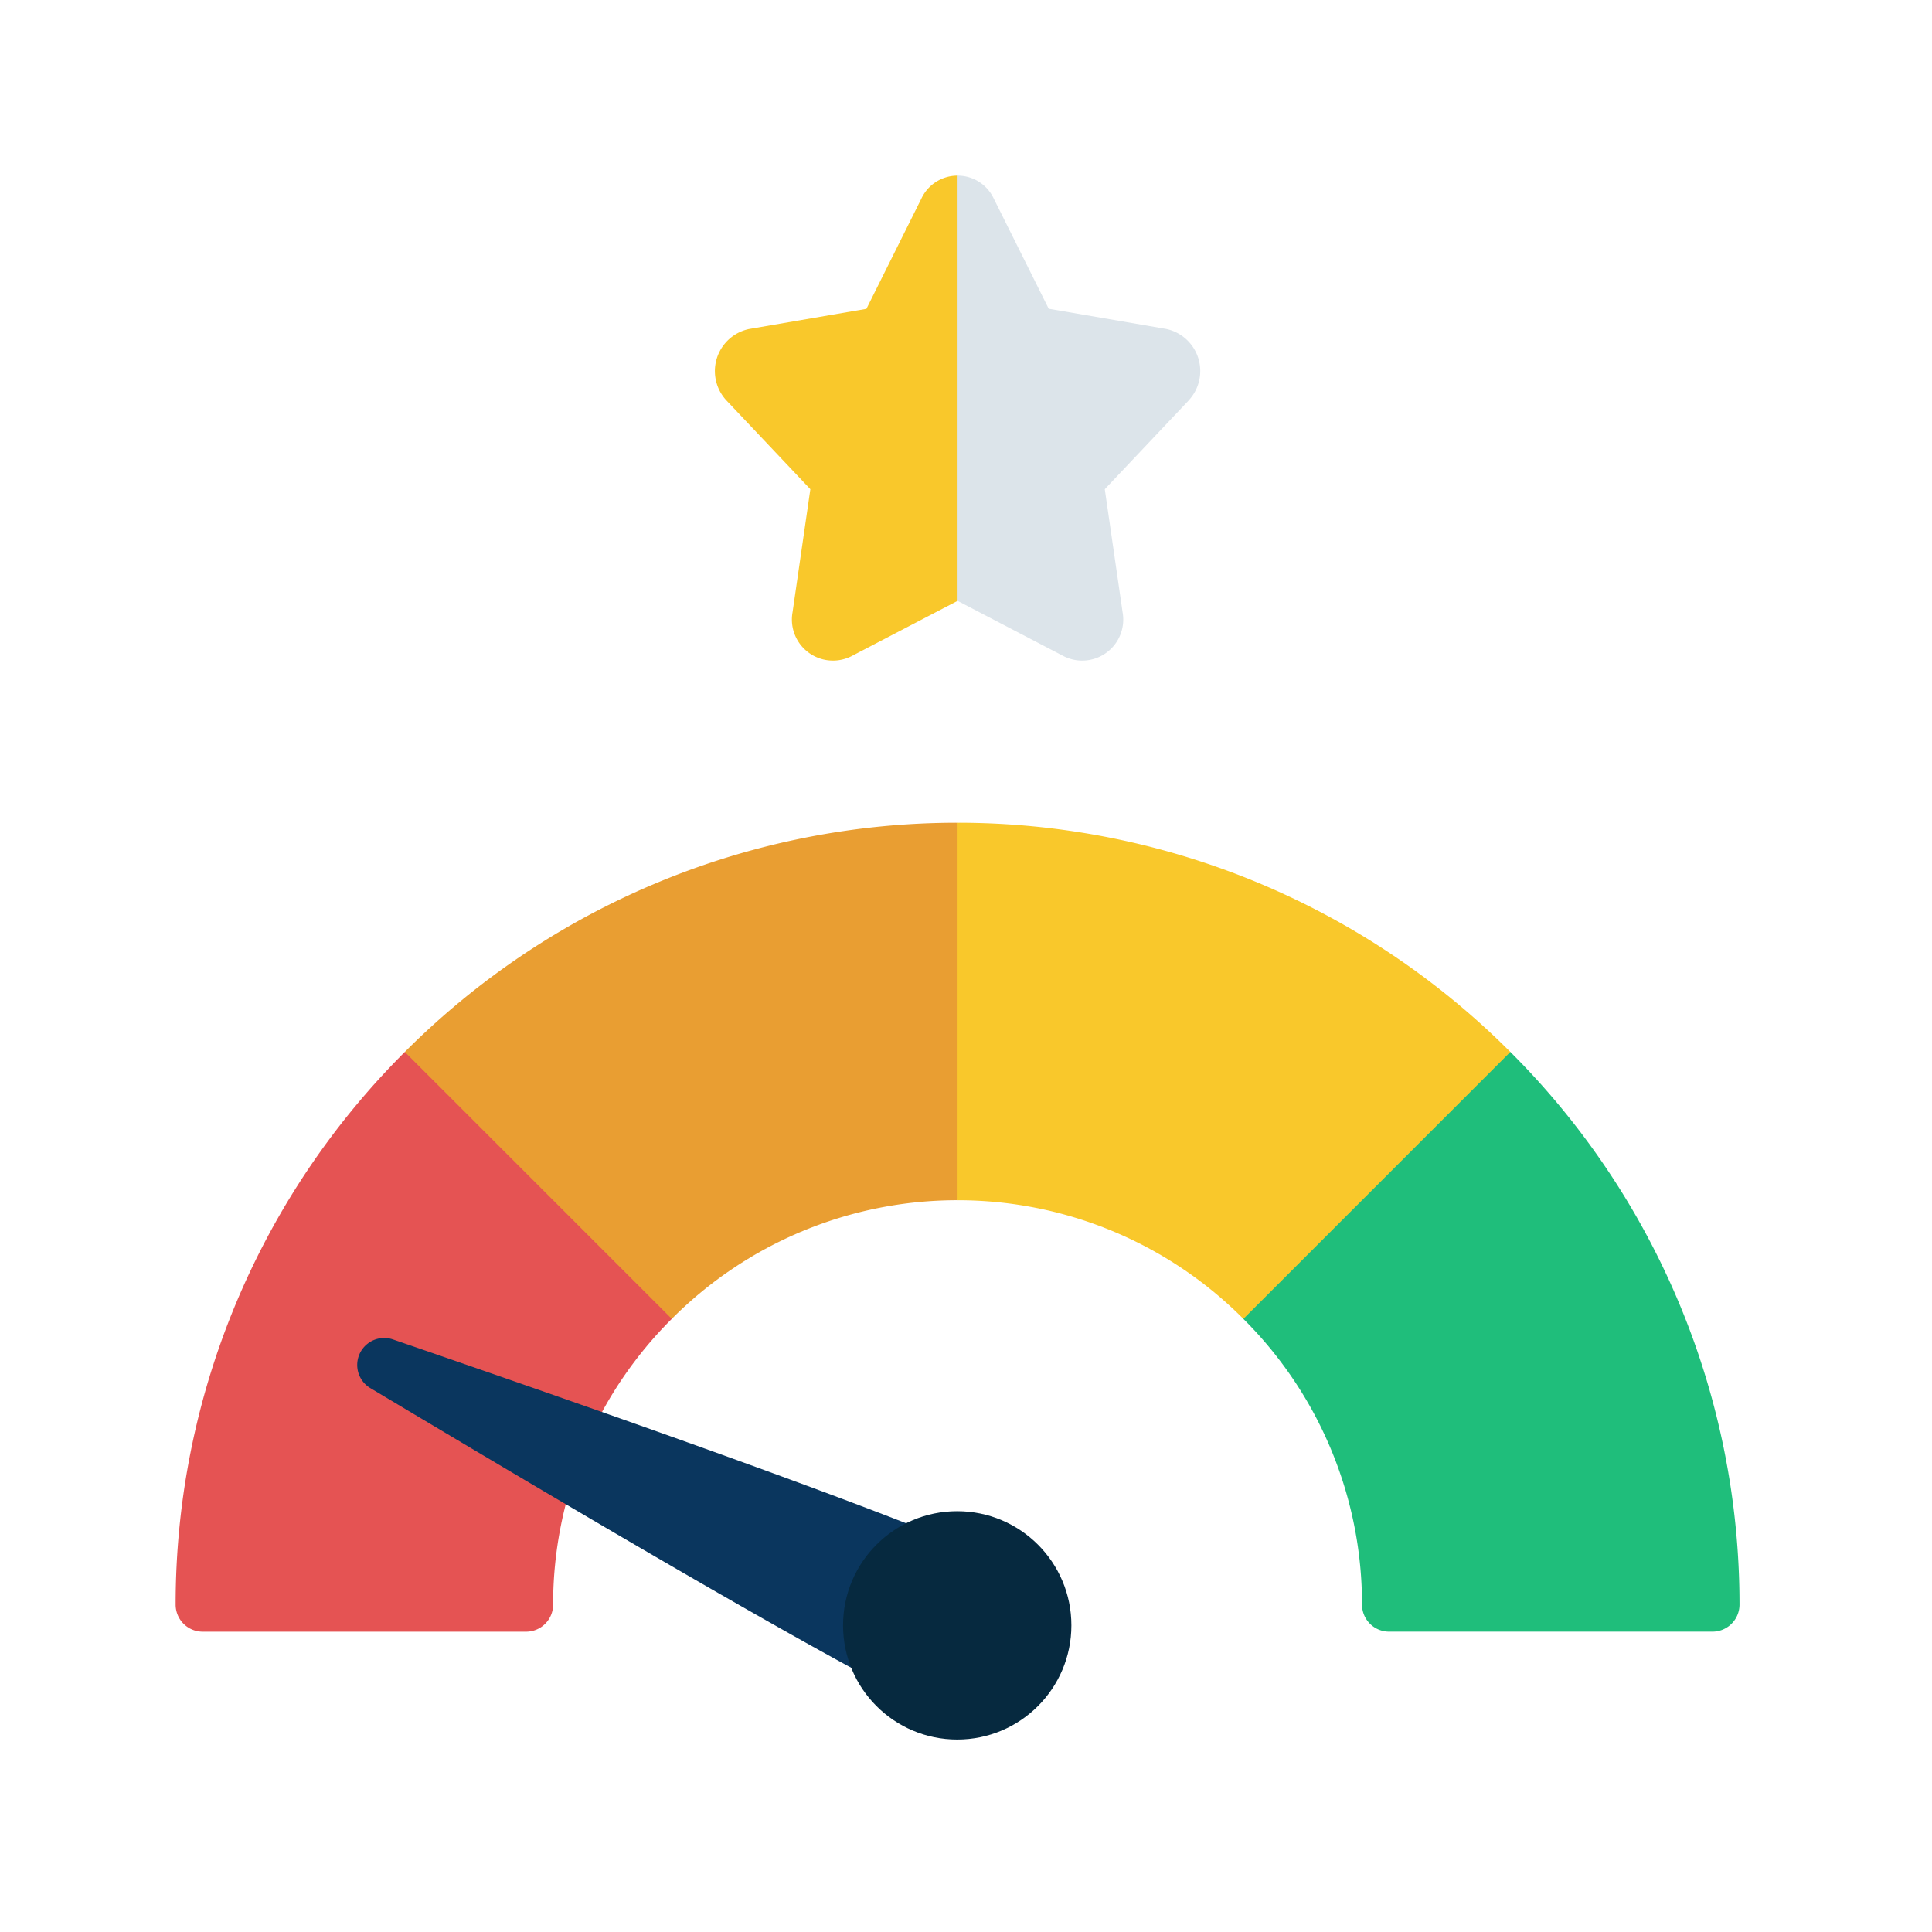
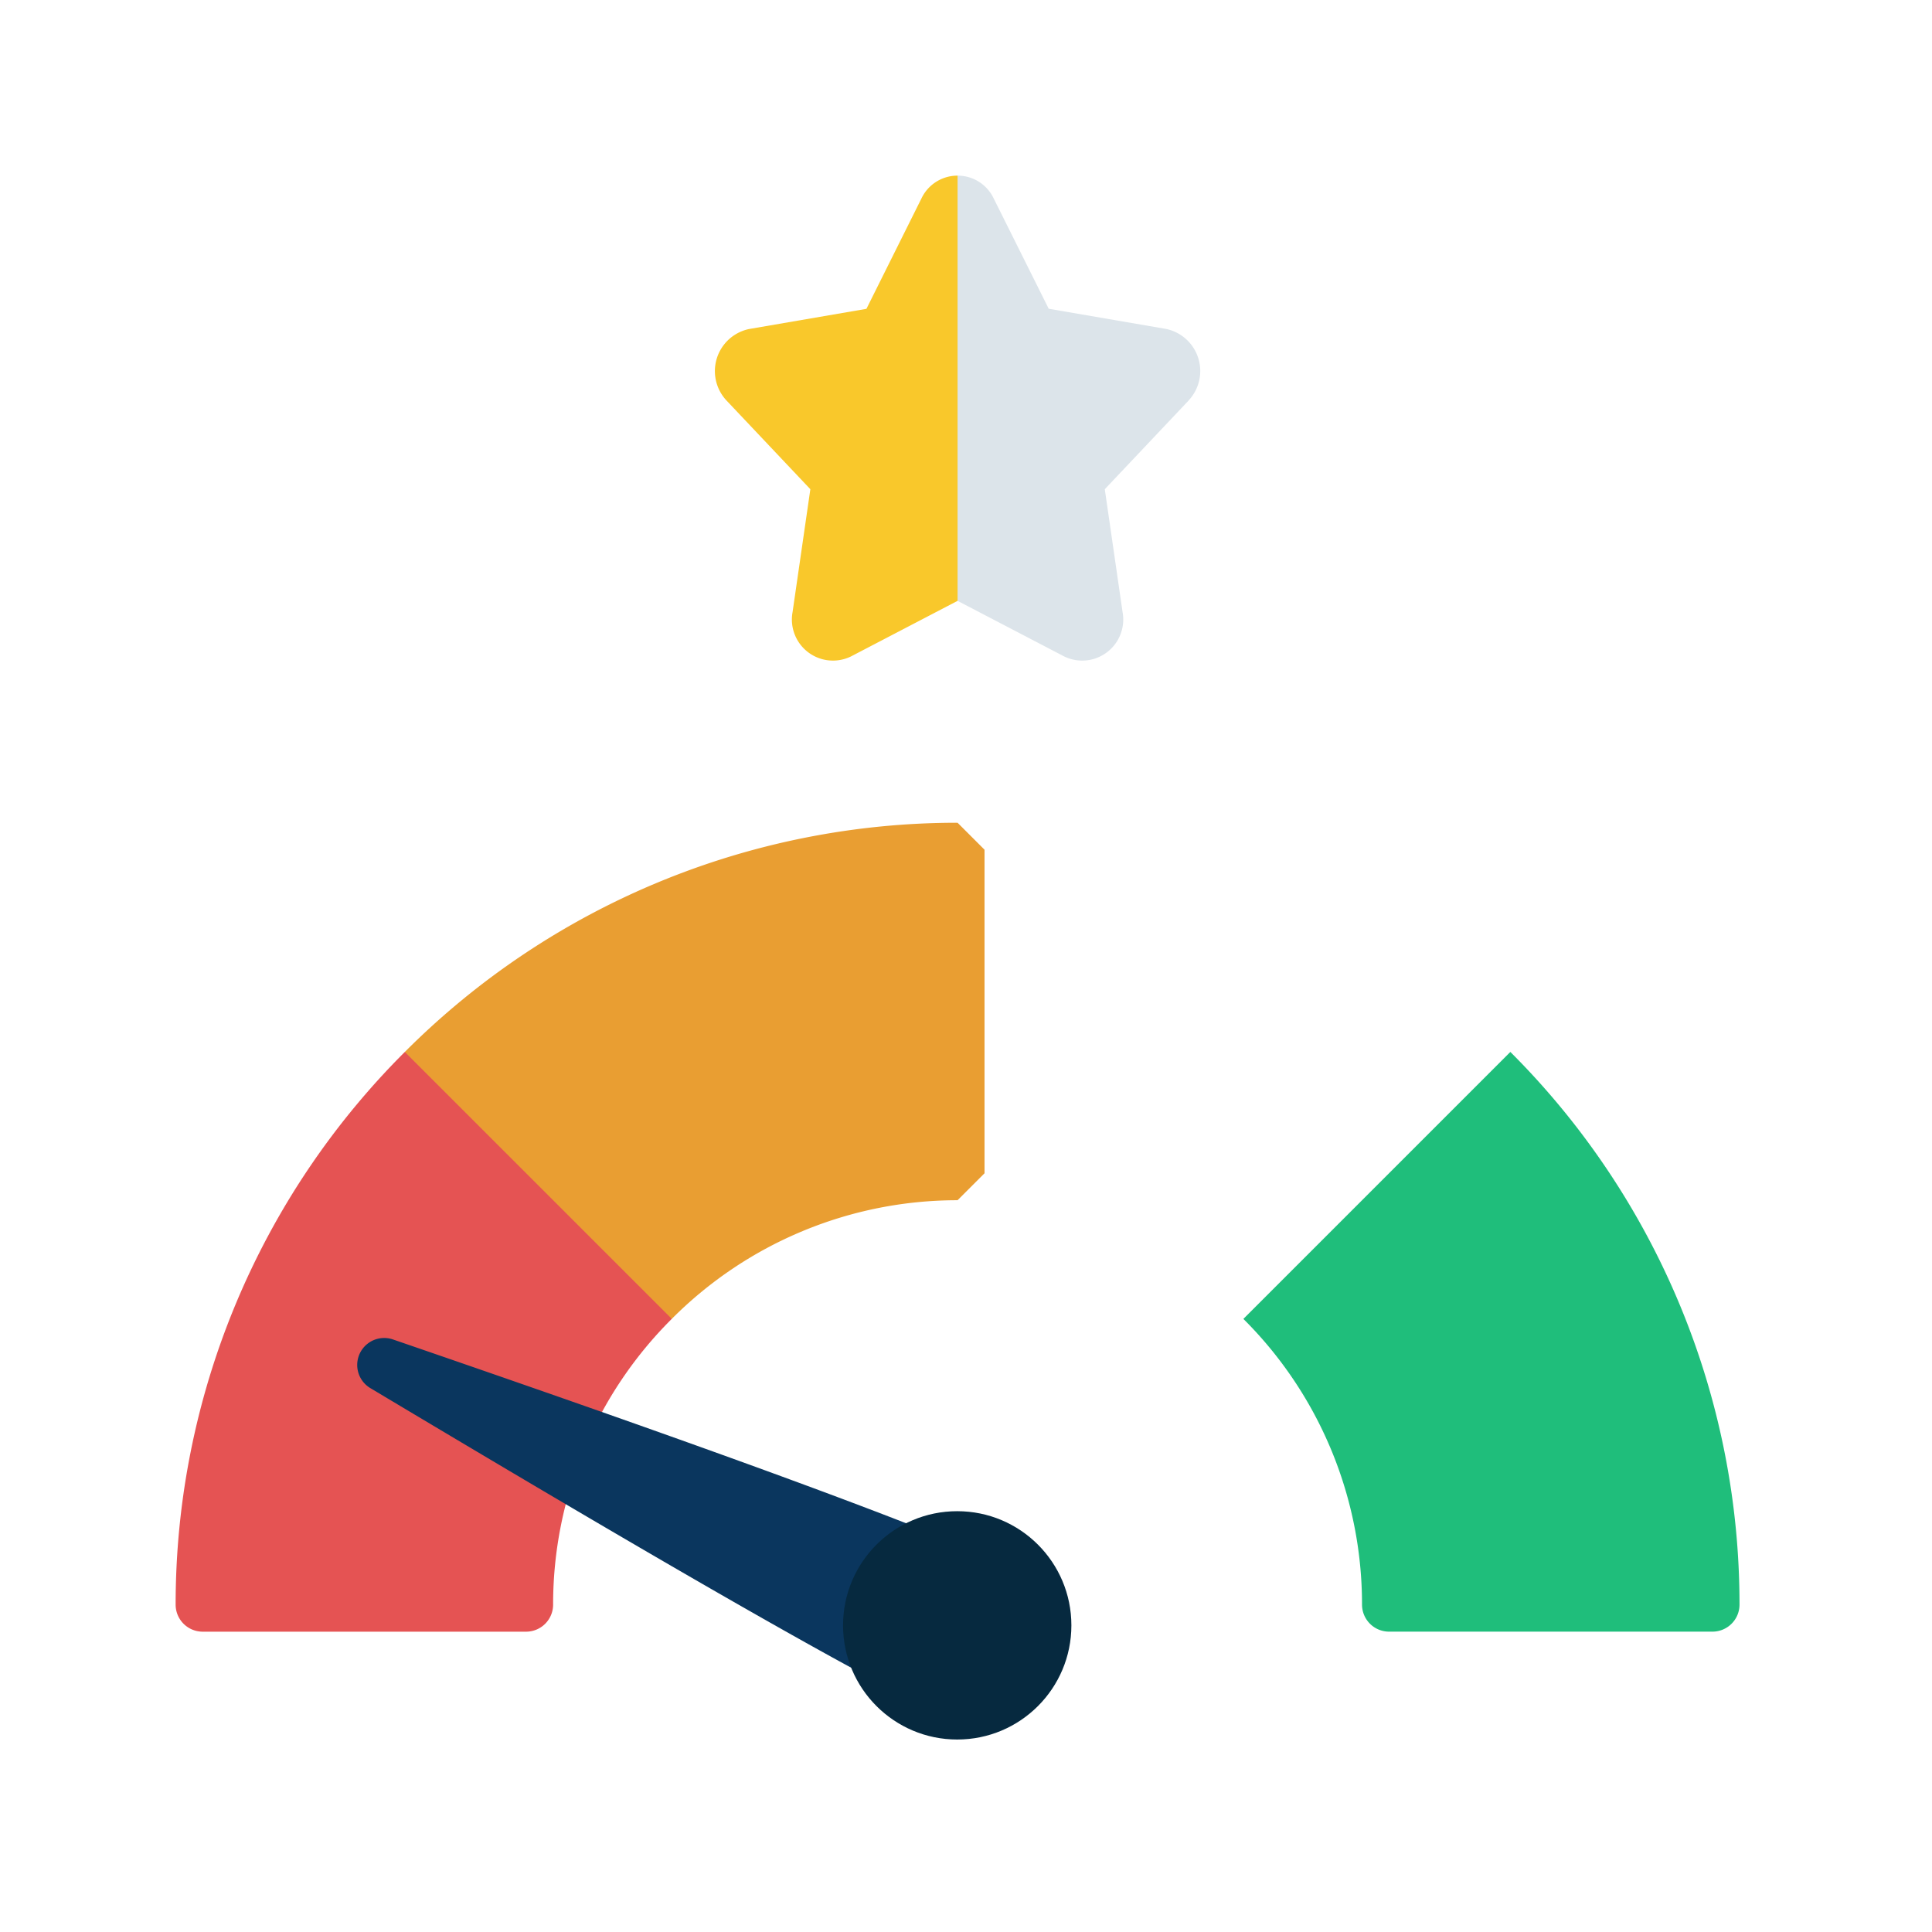
<svg xmlns="http://www.w3.org/2000/svg" width="110" height="110" viewBox="0 0 110 110">
  <g id="IconPerformanceReview" transform="translate(-721 -869)">
    <rect id="Rectángulo_2187" data-name="Rectángulo 2187" width="110" height="110" transform="translate(721 869)" fill="none" />
    <g id="bad-feedback" transform="translate(730 878)">
      <path id="Trazado_5044" data-name="Trazado 5044" d="M34.815,1,36.35,2.535V24.028L34.815,25.21l-6.064,3.162a2.338,2.338,0,0,1-3.331-2.518l1.013-7-4.759-5.035a2.449,2.449,0,0,1,1.259-4.084l6.693-1.151L32.758,2.3A2.268,2.268,0,0,1,34.815,1Z" transform="translate(10.705 0)" fill="#f9c82b" />
      <path id="Trazado_5045" data-name="Trazado 5045" d="M29.247,48.7a22.926,22.926,0,0,0-6.755,16.273,1.54,1.54,0,0,1-1.535,1.535H2.535A1.54,1.54,0,0,1,1,64.971,44.409,44.409,0,0,1,14.049,33.5h1.535L28.633,46.549Z" transform="translate(0 17.393)" fill="#e55353" />
      <path id="Trazado_5046" data-name="Trazado 5046" d="M40.971,25l1.535,1.535V44.957l-1.535,1.535A22.926,22.926,0,0,0,24.7,53.247L9.5,38.049A44.409,44.409,0,0,1,40.971,25Z" transform="translate(4.549 12.844)" fill="#e99e32" />
-       <path id="Trazado_5047" data-name="Trazado 5047" d="M61.471,38.049l.768,2.3L48.422,54.168l-2.149-.921A22.926,22.926,0,0,0,30,46.493V25A44.409,44.409,0,0,1,61.471,38.049Z" transform="translate(15.52 12.844)" fill="#f9c82b" />
      <path id="Trazado_5048" data-name="Trazado 5048" d="M68.847,64.971a1.54,1.54,0,0,1-1.535,1.535H48.89a1.54,1.54,0,0,1-1.535-1.535A22.926,22.926,0,0,0,40.6,48.7L55.8,33.5A44.409,44.409,0,0,1,68.847,64.971Z" transform="translate(21.193 17.393)" fill="#1fbe7b" />
      <path id="Trazado_5049" data-name="Trazado 5049" d="M36.208,63.076c-7.369-3.991-18.959-10.869-27.71-16.1a1.536,1.536,0,0,1,1.274-2.779c9.656,3.316,22.368,7.753,30.166,10.838Z" transform="translate(3.602 23.066)" fill="#0a365e" />
      <path id="Trazado_5050" data-name="Trazado 5050" d="M43.141,13.819l-4.759,5.035,1.013,7a2.338,2.338,0,0,1-3.331,2.518L30,25.21V1a2.268,2.268,0,0,1,2.057,1.3l3.132,6.279,6.693,1.151a2.449,2.449,0,0,1,1.259,4.084Z" transform="translate(15.52 0)" fill="#dce4ea" />
      <circle id="Elipse_131" data-name="Elipse 131" cx="6.5" cy="6.5" r="6.5" transform="translate(39 77.041)" fill="#06293f" />
    </g>
  </g>
</svg>